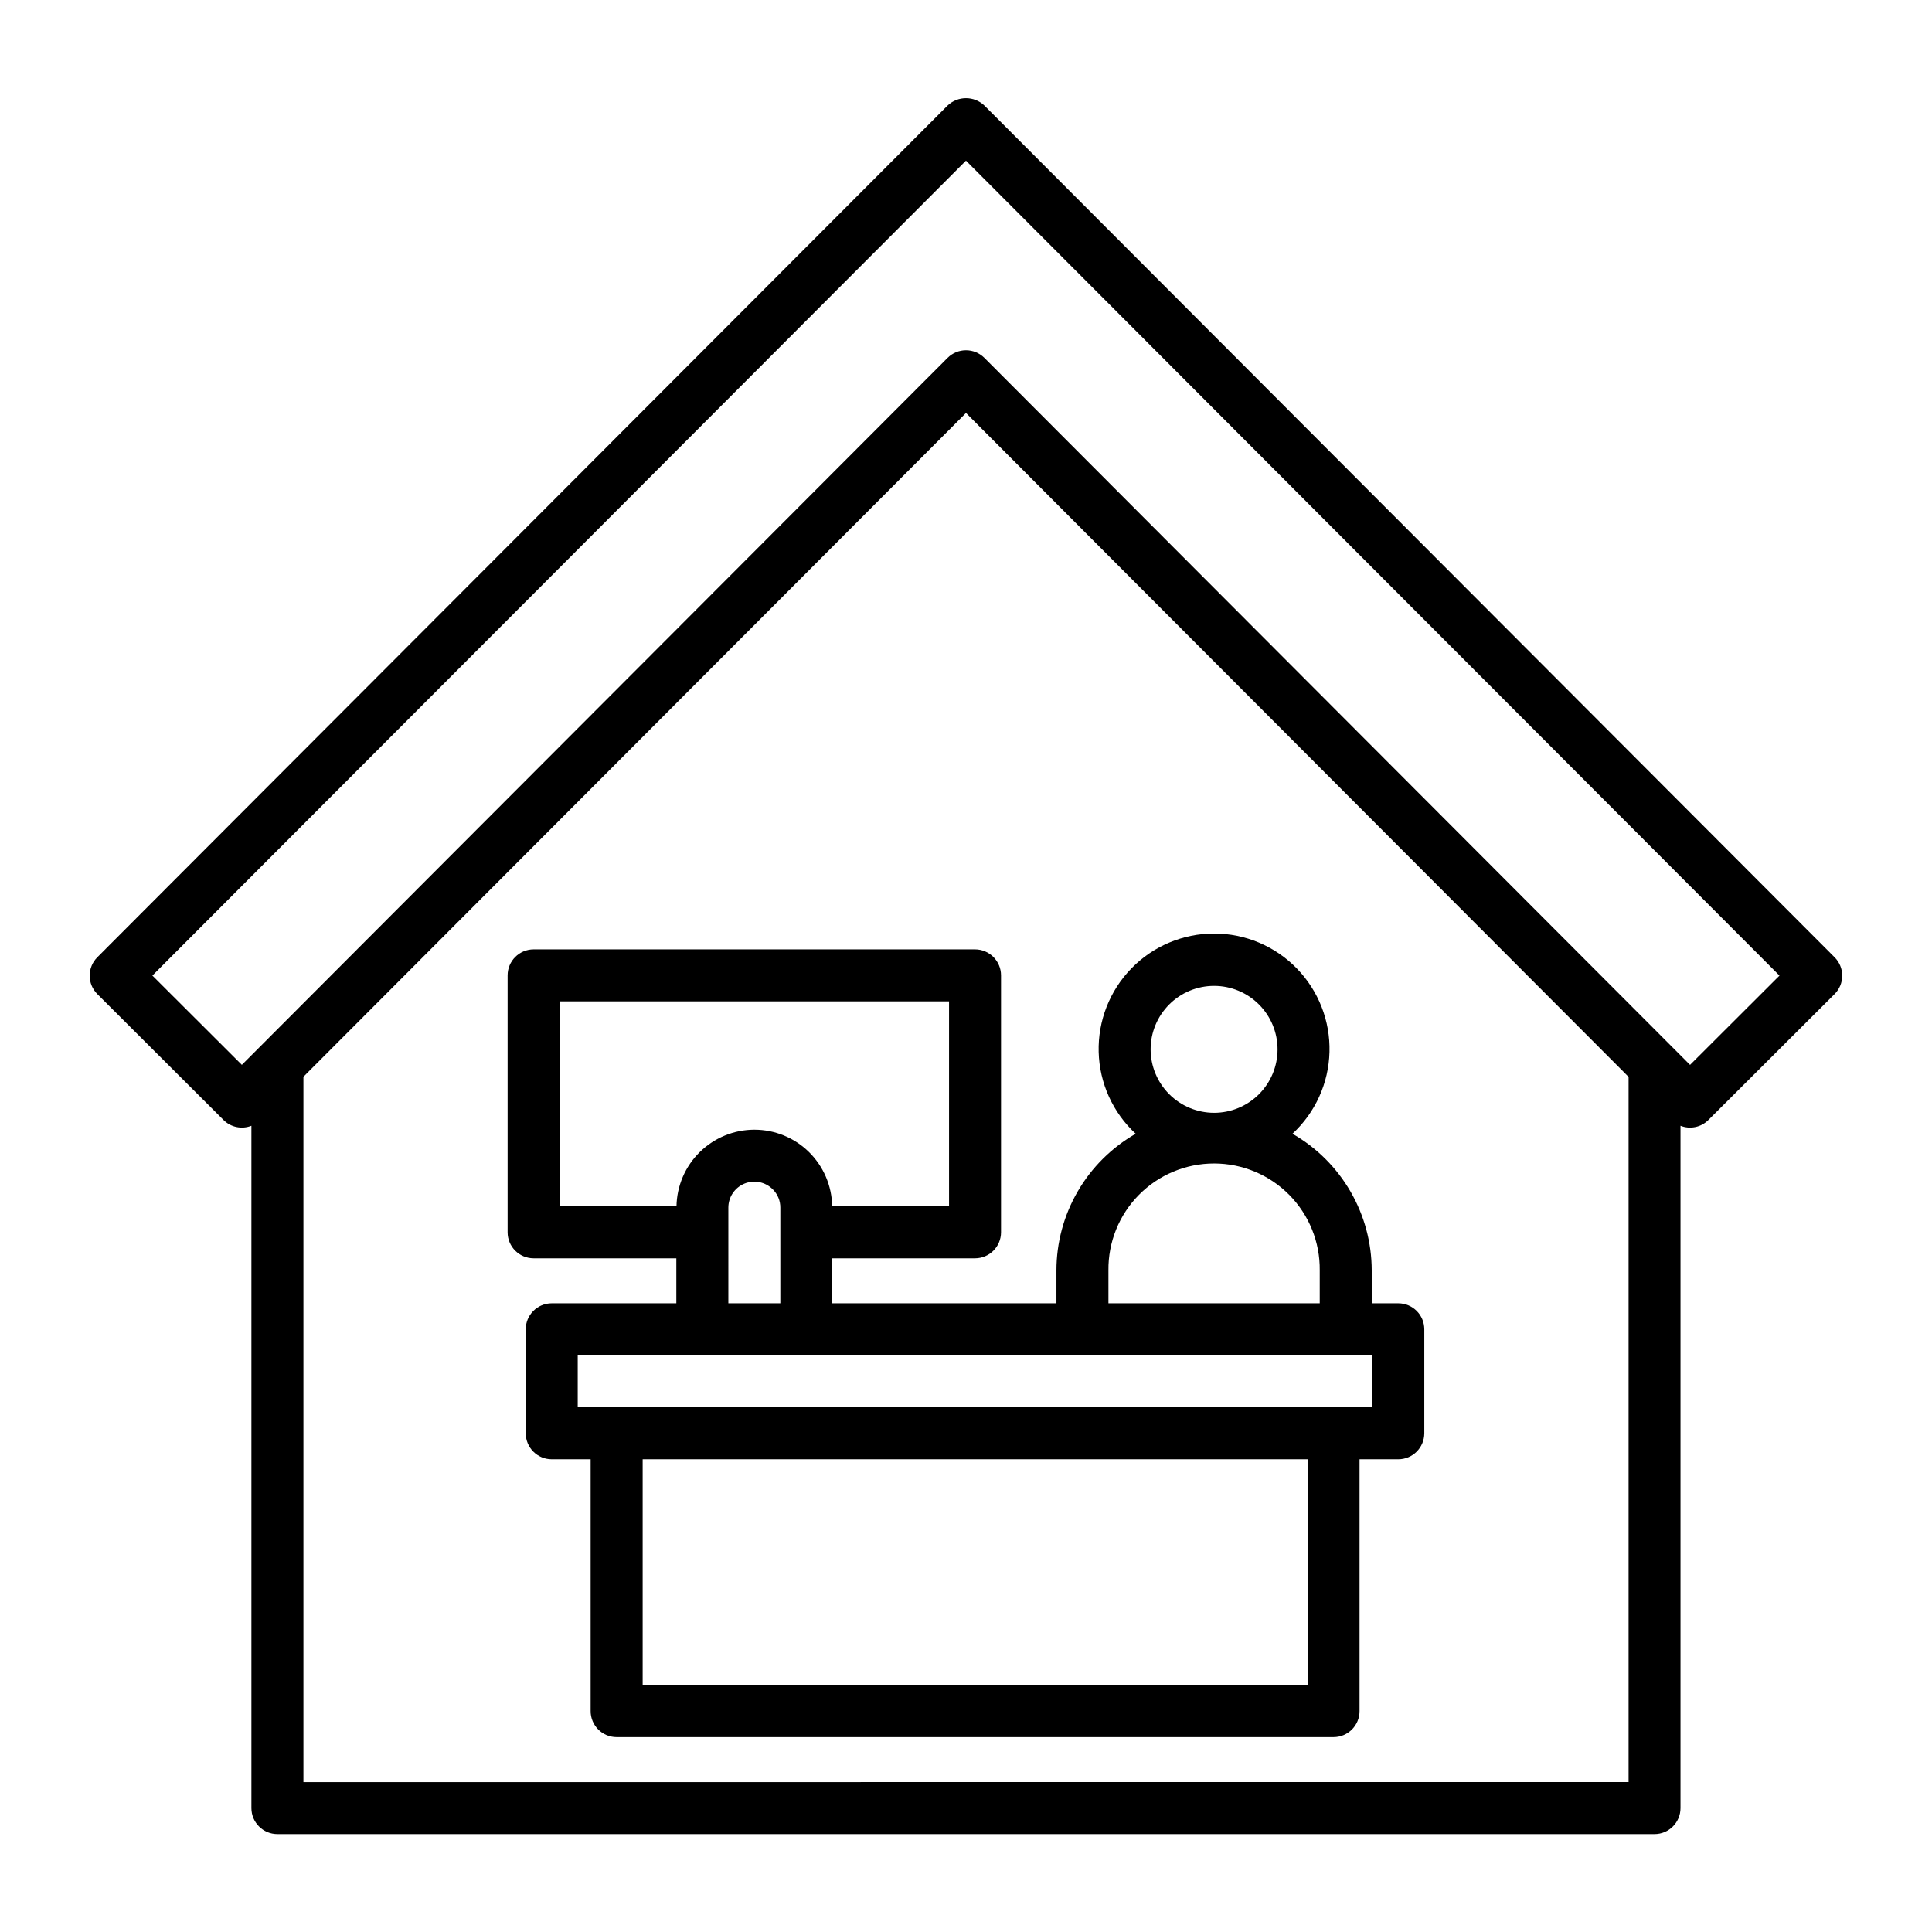
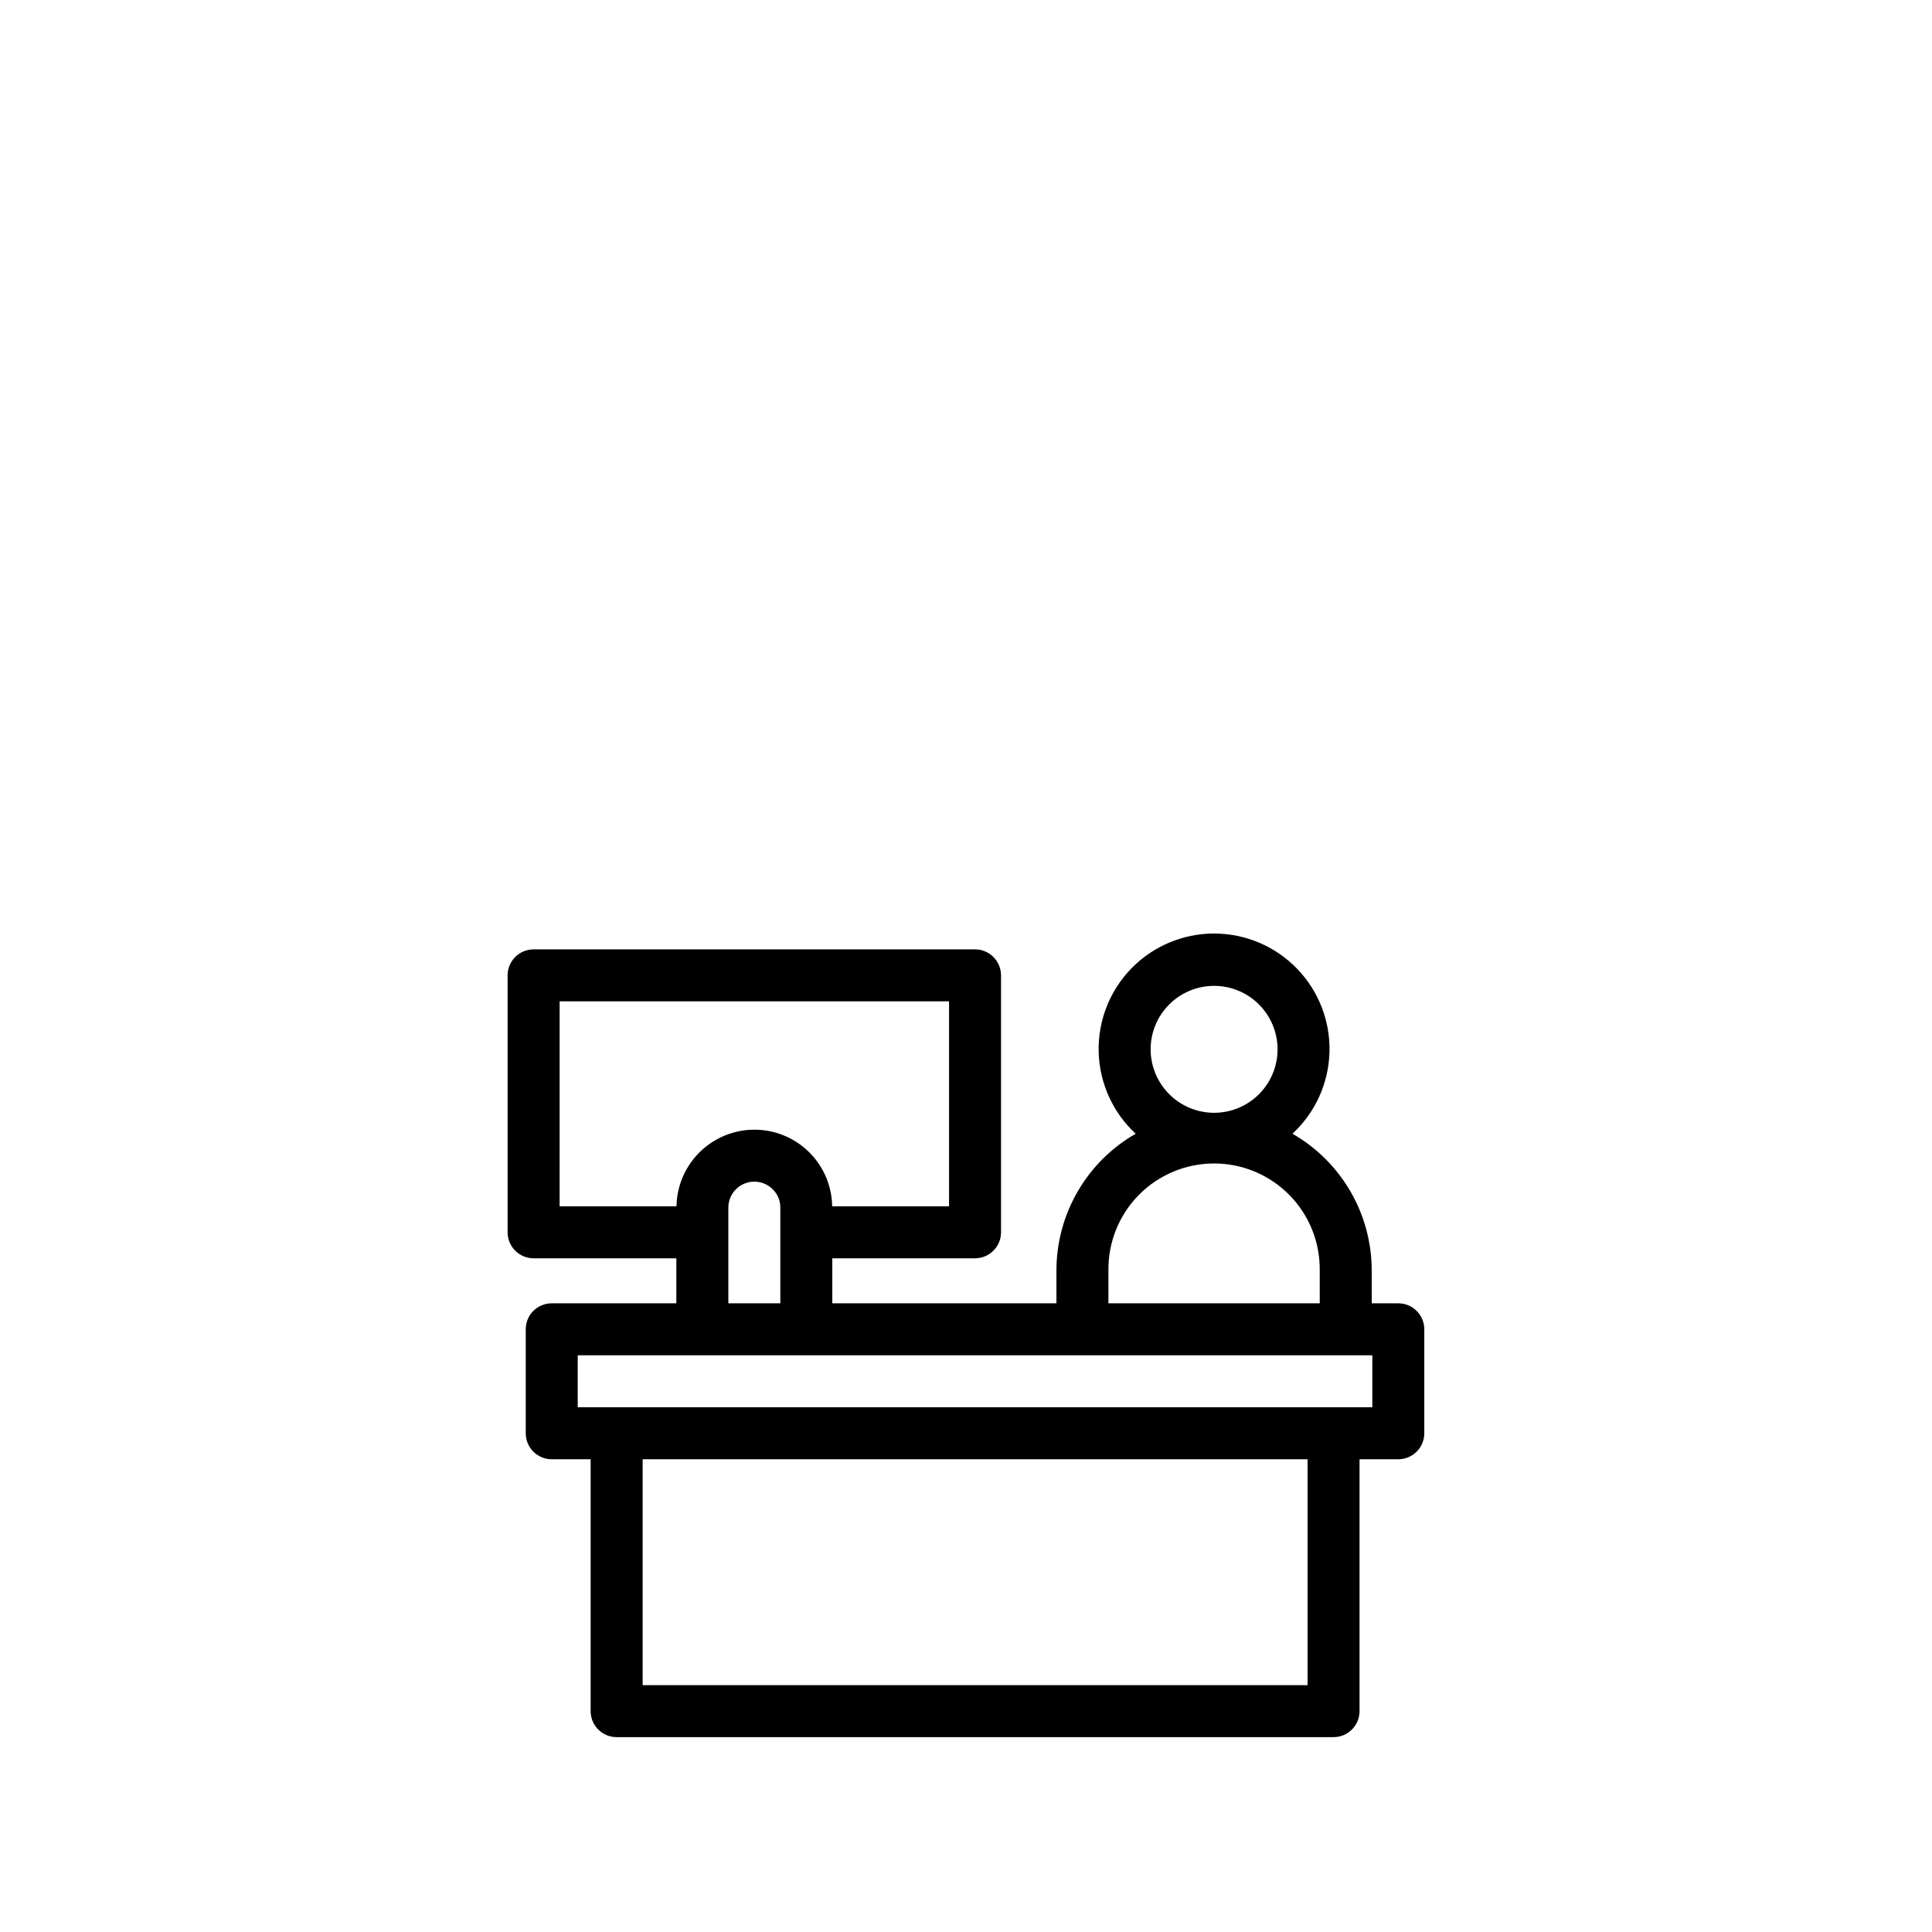
<svg xmlns="http://www.w3.org/2000/svg" fill="#000000" width="800px" height="800px" version="1.1" viewBox="144 144 512 512">
  <g>
-     <path d="m404.87 171.96c-2.734-2.59-7.012-2.59-9.746 0l-225.34 225.73c-1.293 1.293-2.019 3.043-2.019 4.871s0.727 3.578 2.019 4.871l33.457 33.379c1.938 1.934 4.836 2.531 7.383 1.527v180.83c0 3.801 3.086 6.887 6.887 6.887h364.95c3.805 0 6.887-3.086 6.887-6.887v-180.83c2.547 1.008 5.449 0.41 7.383-1.527l33.457-33.379c1.293-1.293 2.019-3.043 2.019-4.871s-0.727-3.578-2.019-4.871zm-180.46 444.32v-186.93l175.59-175.91 175.59 175.94v186.89zm367.47-190.08-187.01-187.36v0.004c-1.293-1.297-3.047-2.023-4.875-2.023-1.832 0-3.586 0.727-4.879 2.023l-182.48 182.8-4.543 4.547-23.711-23.656 215.61-215.96 215.59 215.97z" />
    <path d="m514.57 489.39h-7.051v-8.727c-0.008-7.352-1.953-14.57-5.641-20.926-3.688-6.359-8.984-11.633-15.363-15.285 6.059-5.606 9.598-13.418 9.812-21.668 0.219-8.25-2.91-16.234-8.668-22.148-5.758-5.91-13.66-9.242-21.914-9.242s-16.156 3.332-21.914 9.242c-5.758 5.914-8.887 13.898-8.672 22.148 0.215 8.25 3.754 16.062 9.816 21.668-6.379 3.652-11.68 8.926-15.367 15.281-3.691 6.359-5.637 13.578-5.641 20.93v8.727h-59.398v-11.926h37.824c3.805-0.004 6.887-3.086 6.891-6.891v-68.094c-0.004-3.801-3.086-6.883-6.891-6.887h-116.98c-3.805 0.004-6.887 3.086-6.891 6.887v68.094c0.004 3.805 3.086 6.887 6.891 6.891h37.824v11.926h-33.023c-3.805 0-6.887 3.082-6.887 6.887v27.551c0 3.805 3.082 6.887 6.887 6.891h10.312v66.754c0.004 3.801 3.086 6.887 6.887 6.887h189.99c3.805 0 6.887-3.086 6.891-6.887v-66.754h10.273-0.004c3.805-0.004 6.887-3.086 6.891-6.891v-27.551c-0.004-3.805-3.086-6.887-6.891-6.887zm-65.645-67.305v-0.004c0-4.461 1.773-8.738 4.926-11.891 3.156-3.156 7.434-4.926 11.895-4.926s8.738 1.77 11.891 4.926c3.156 3.152 4.926 7.43 4.926 11.891s-1.77 8.738-4.926 11.895c-3.152 3.152-7.43 4.926-11.891 4.926-4.461-0.004-8.738-1.781-11.895-4.938-3.152-3.156-4.922-7.434-4.926-11.898zm-11.18 58.578c-0.09-7.484 2.82-14.691 8.082-20.016 5.258-5.32 12.434-8.316 19.914-8.316 7.484 0 14.656 2.996 19.918 8.316 5.262 5.324 8.172 12.531 8.082 20.016v8.727h-55.996zm-145.44-71.293h103.2v54.316h-30.973c-0.078-5.418-2.289-10.586-6.148-14.387s-9.062-5.93-14.48-5.922c-5.414 0.008-10.605 2.141-14.465 5.938-3.859 3.797-6.07 8.957-6.164 14.371h-30.973zm44.715 54.672c-0.004-2.793 1.68-5.309 4.262-6.375 2.582-1.062 5.551-0.461 7.516 1.523 1.293 1.281 2.016 3.031 1.996 4.852v25.348h-13.773zm153.5 126.54h-176.21v-59.867h176.21zm17.16-73.645h-210.58v-13.777h210.58z" />
  </g>
</svg>